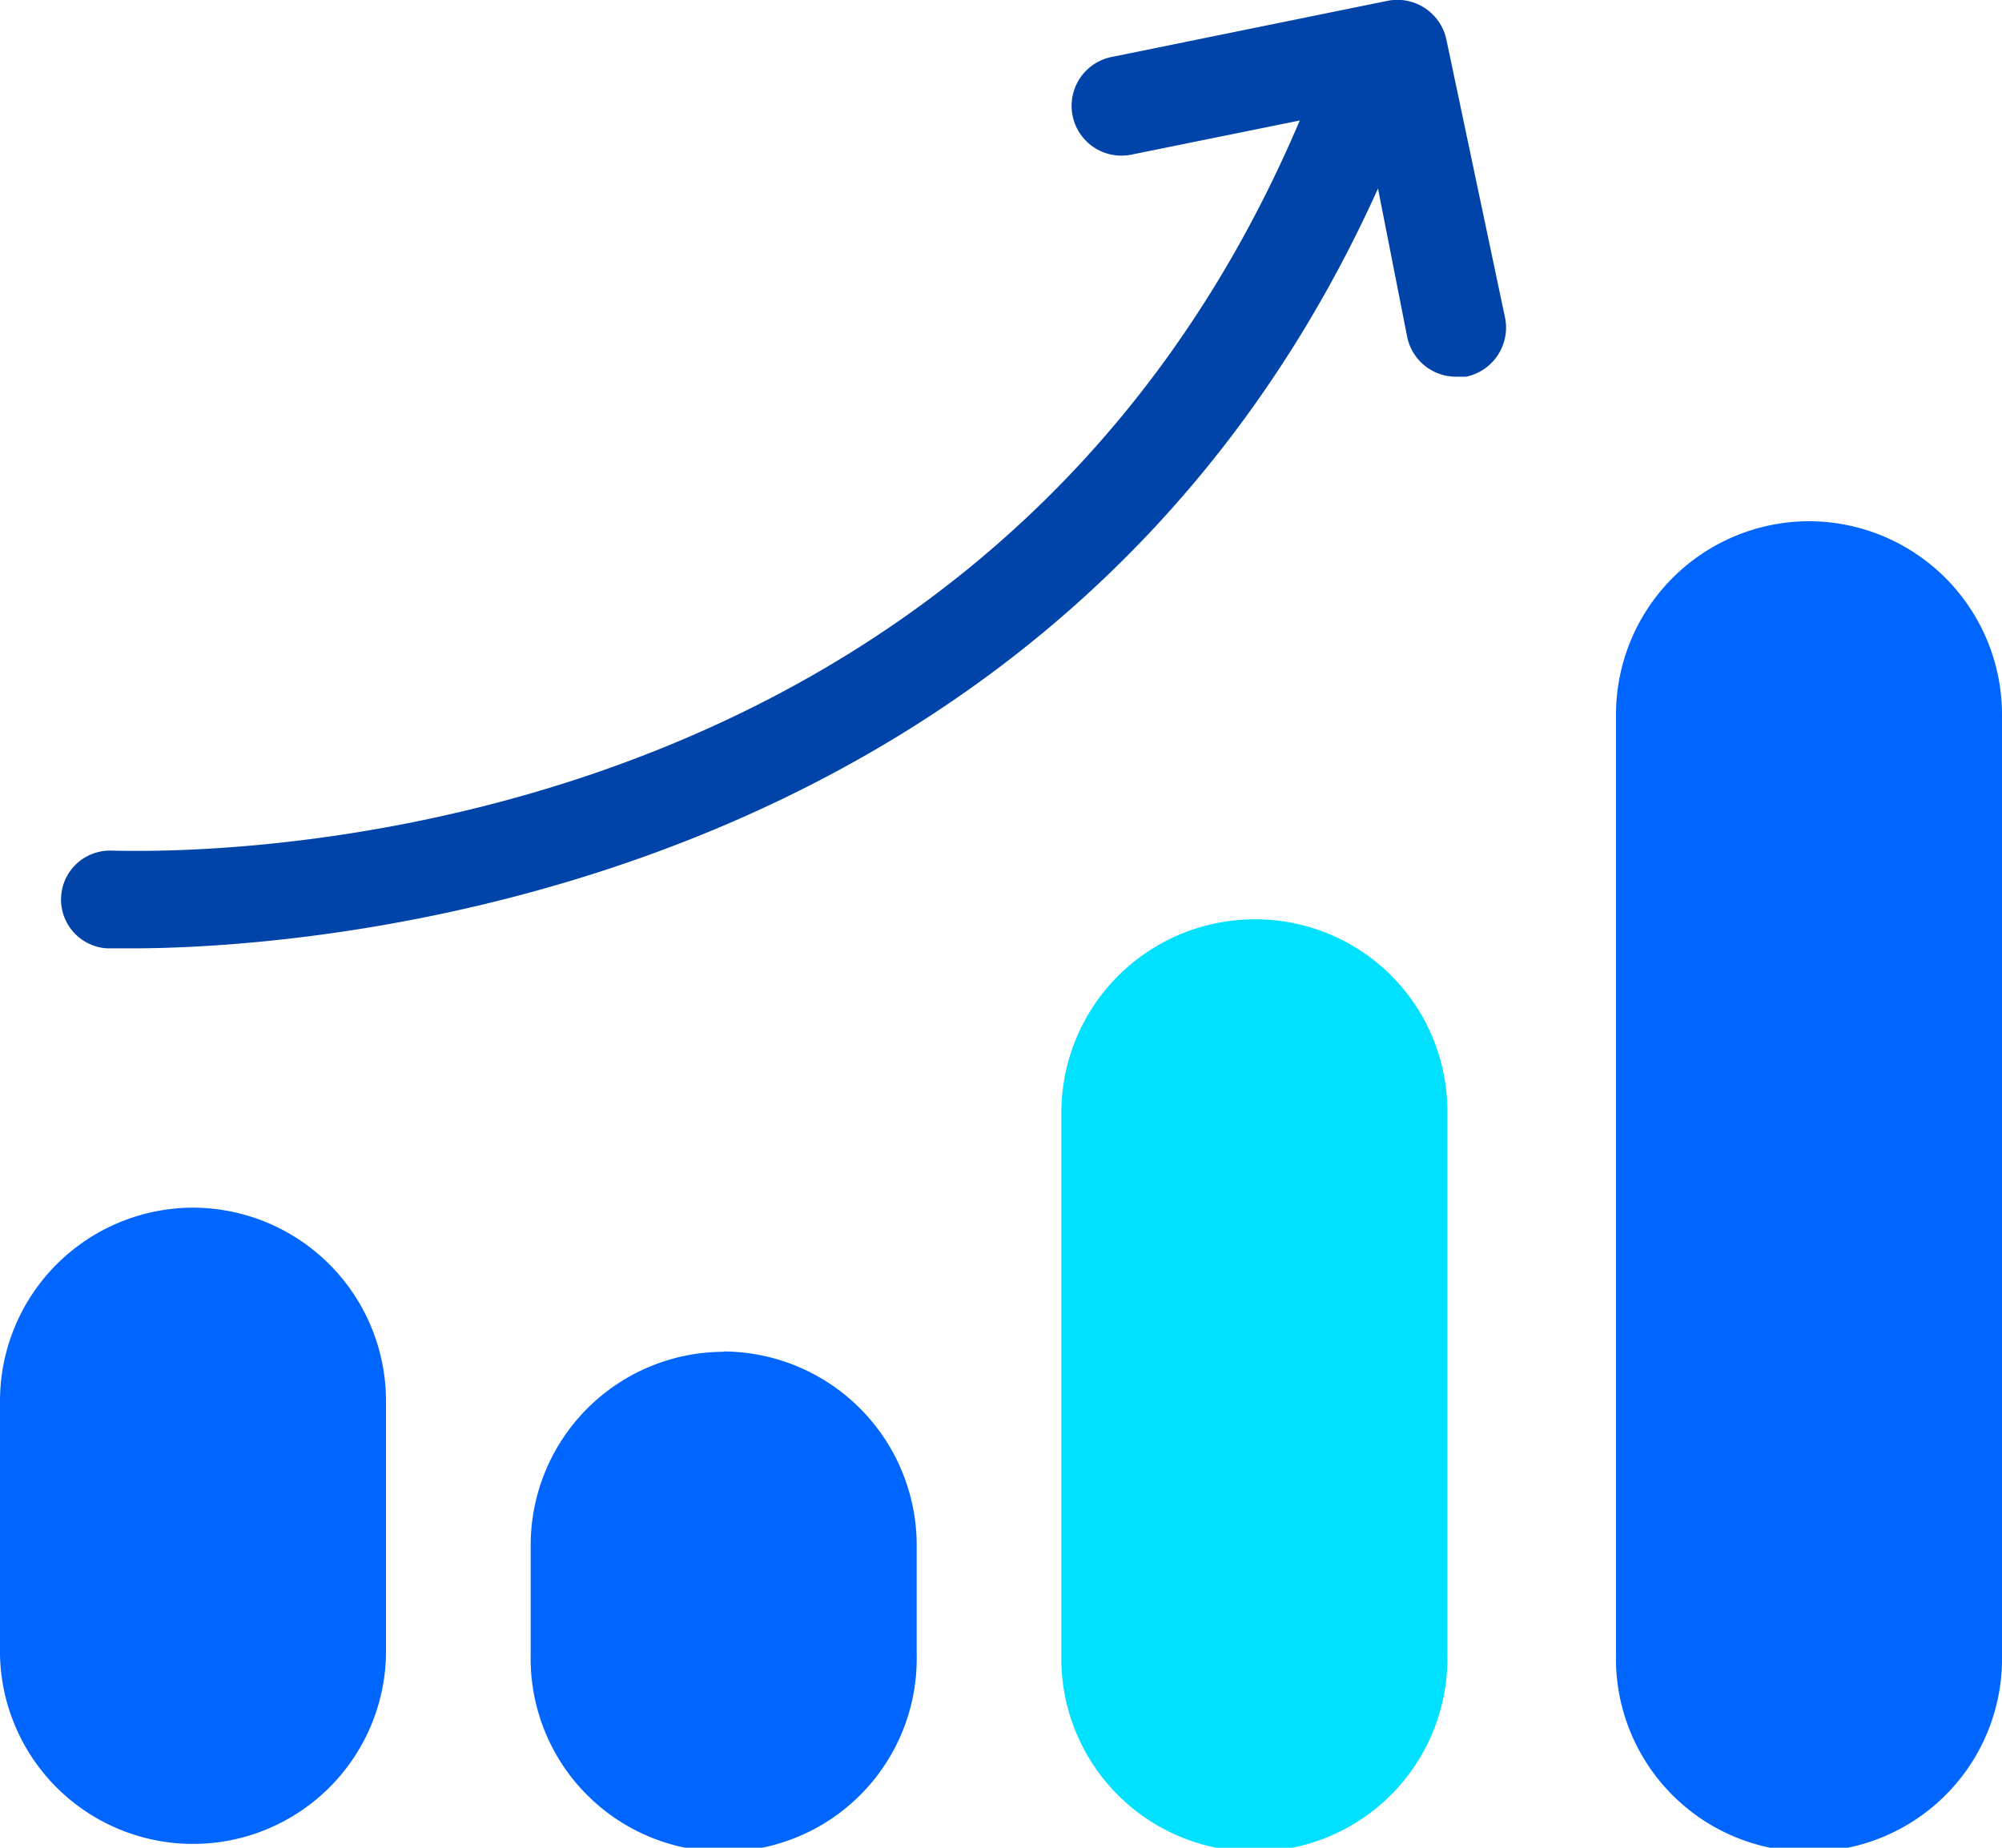
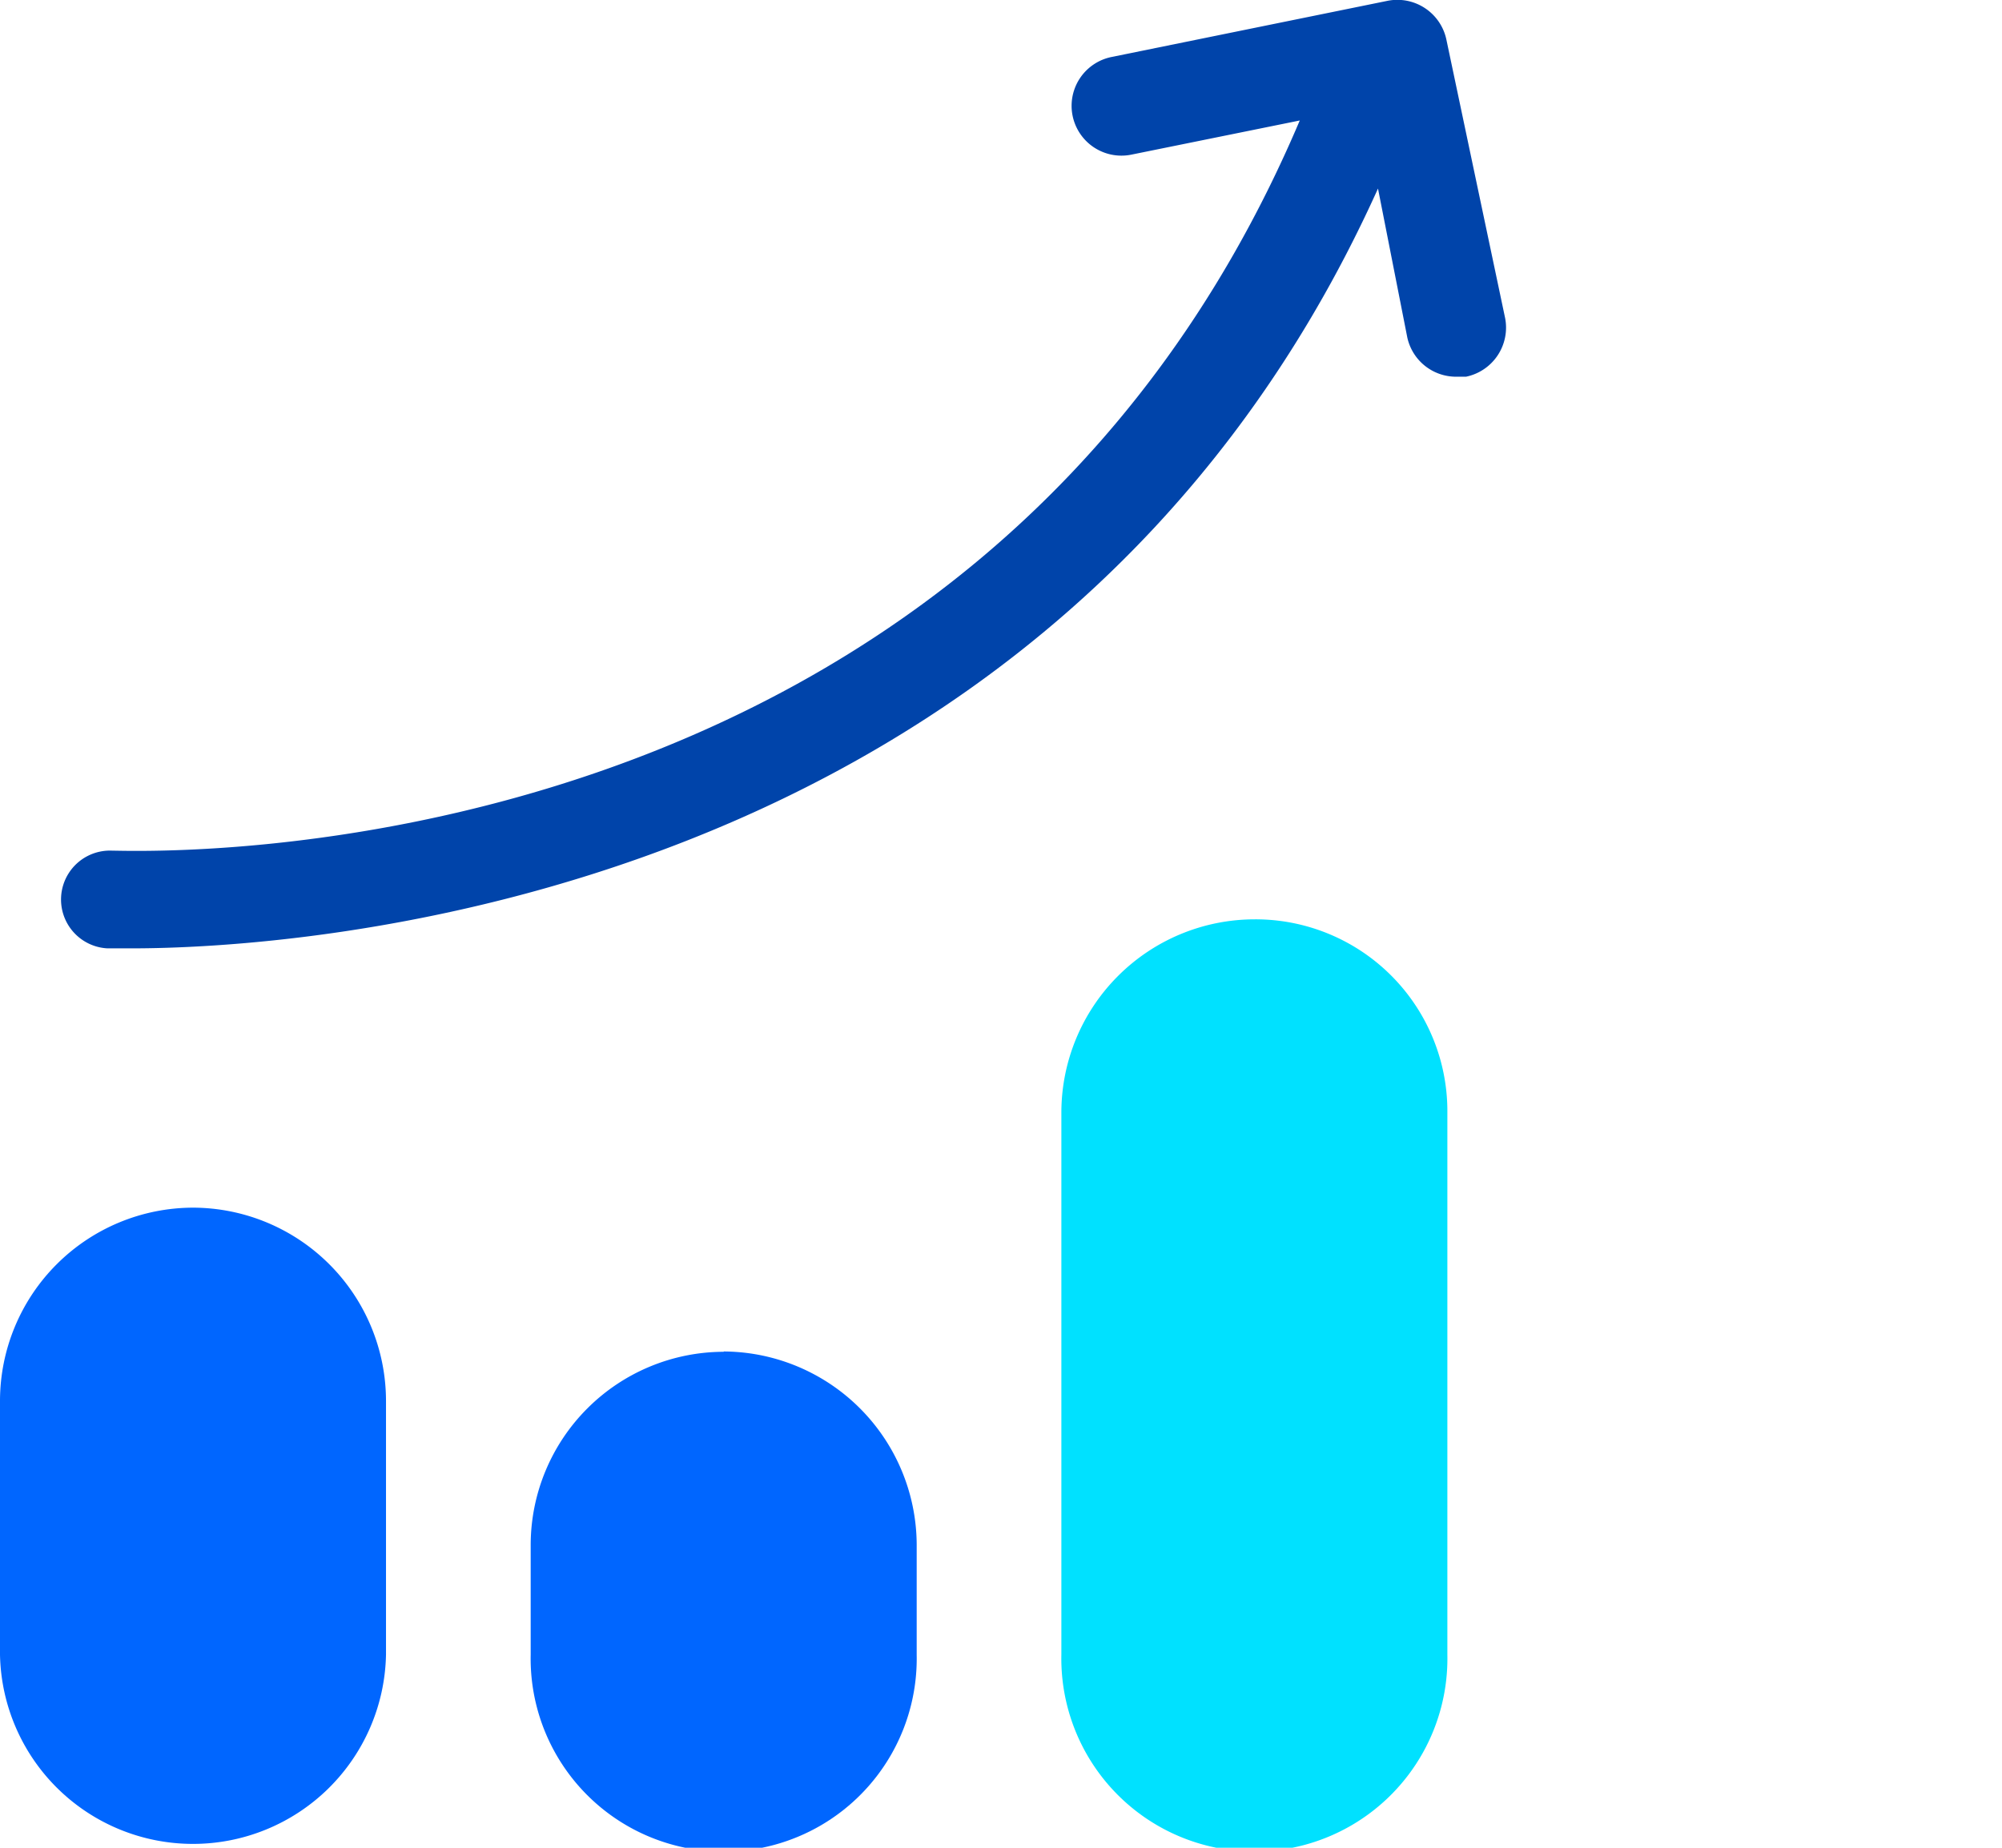
<svg xmlns="http://www.w3.org/2000/svg" width="26" height="24" viewBox="0 0 26 24">
  <g id="insight-icon" transform="translate(-1090 -3753)">
    <path id="Path_4938" data-name="Path 4938" d="M145.12,72.069a.651.651,0,0,0-.762-.508l-3.586.73a.647.647,0,0,0,.254,1.269l2.189-.444C139,83.049,128.238,82.6,127.795,82.6a.635.635,0,1,0-.064,1.269h.317c1.9,0,11.931-.444,16.183-9.869l.381,1.936a.648.648,0,0,0,.635.508h.127a.651.651,0,0,0,.508-.762Z" transform="translate(963.665 3681.449)" fill="#04a" />
    <path id="Path_4939" data-name="Path 4939" d="M244.591,394.33a2.512,2.512,0,0,0-2.507,2.507v1.428a2.507,2.507,0,1,0,5.013,0v-1.4a2.519,2.519,0,0,0-2.506-2.539Z" transform="translate(854.808 3376.228)" fill="#06f" />
    <path id="Path_4940" data-name="Path 4940" d="M374.091,291.076a2.512,2.512,0,0,0-2.507,2.507v7.044a2.507,2.507,0,1,0,5.013,0v-7.044a2.492,2.492,0,0,0-2.507-2.507Z" transform="translate(732.2 3473.865)" fill="#00e1ff" />
    <path id="Path_4941" data-name="Path 4941" d="M115.091,359.92a2.512,2.512,0,0,0-2.507,2.507v3.3a2.507,2.507,0,0,0,5.013,0v-3.3A2.512,2.512,0,0,0,115.091,359.92Z" transform="translate(977.416 3408.766)" fill="#06f" />
-     <path id="Path_4942" data-name="Path 4942" d="M509.425,196a2.512,2.512,0,0,0-2.507,2.507v12.217a2.507,2.507,0,1,0,5.013,0V198.507A2.512,2.512,0,0,0,509.425,196Z" transform="translate(604.069 3563.77)" fill="#06f" />
  </g>
</svg>